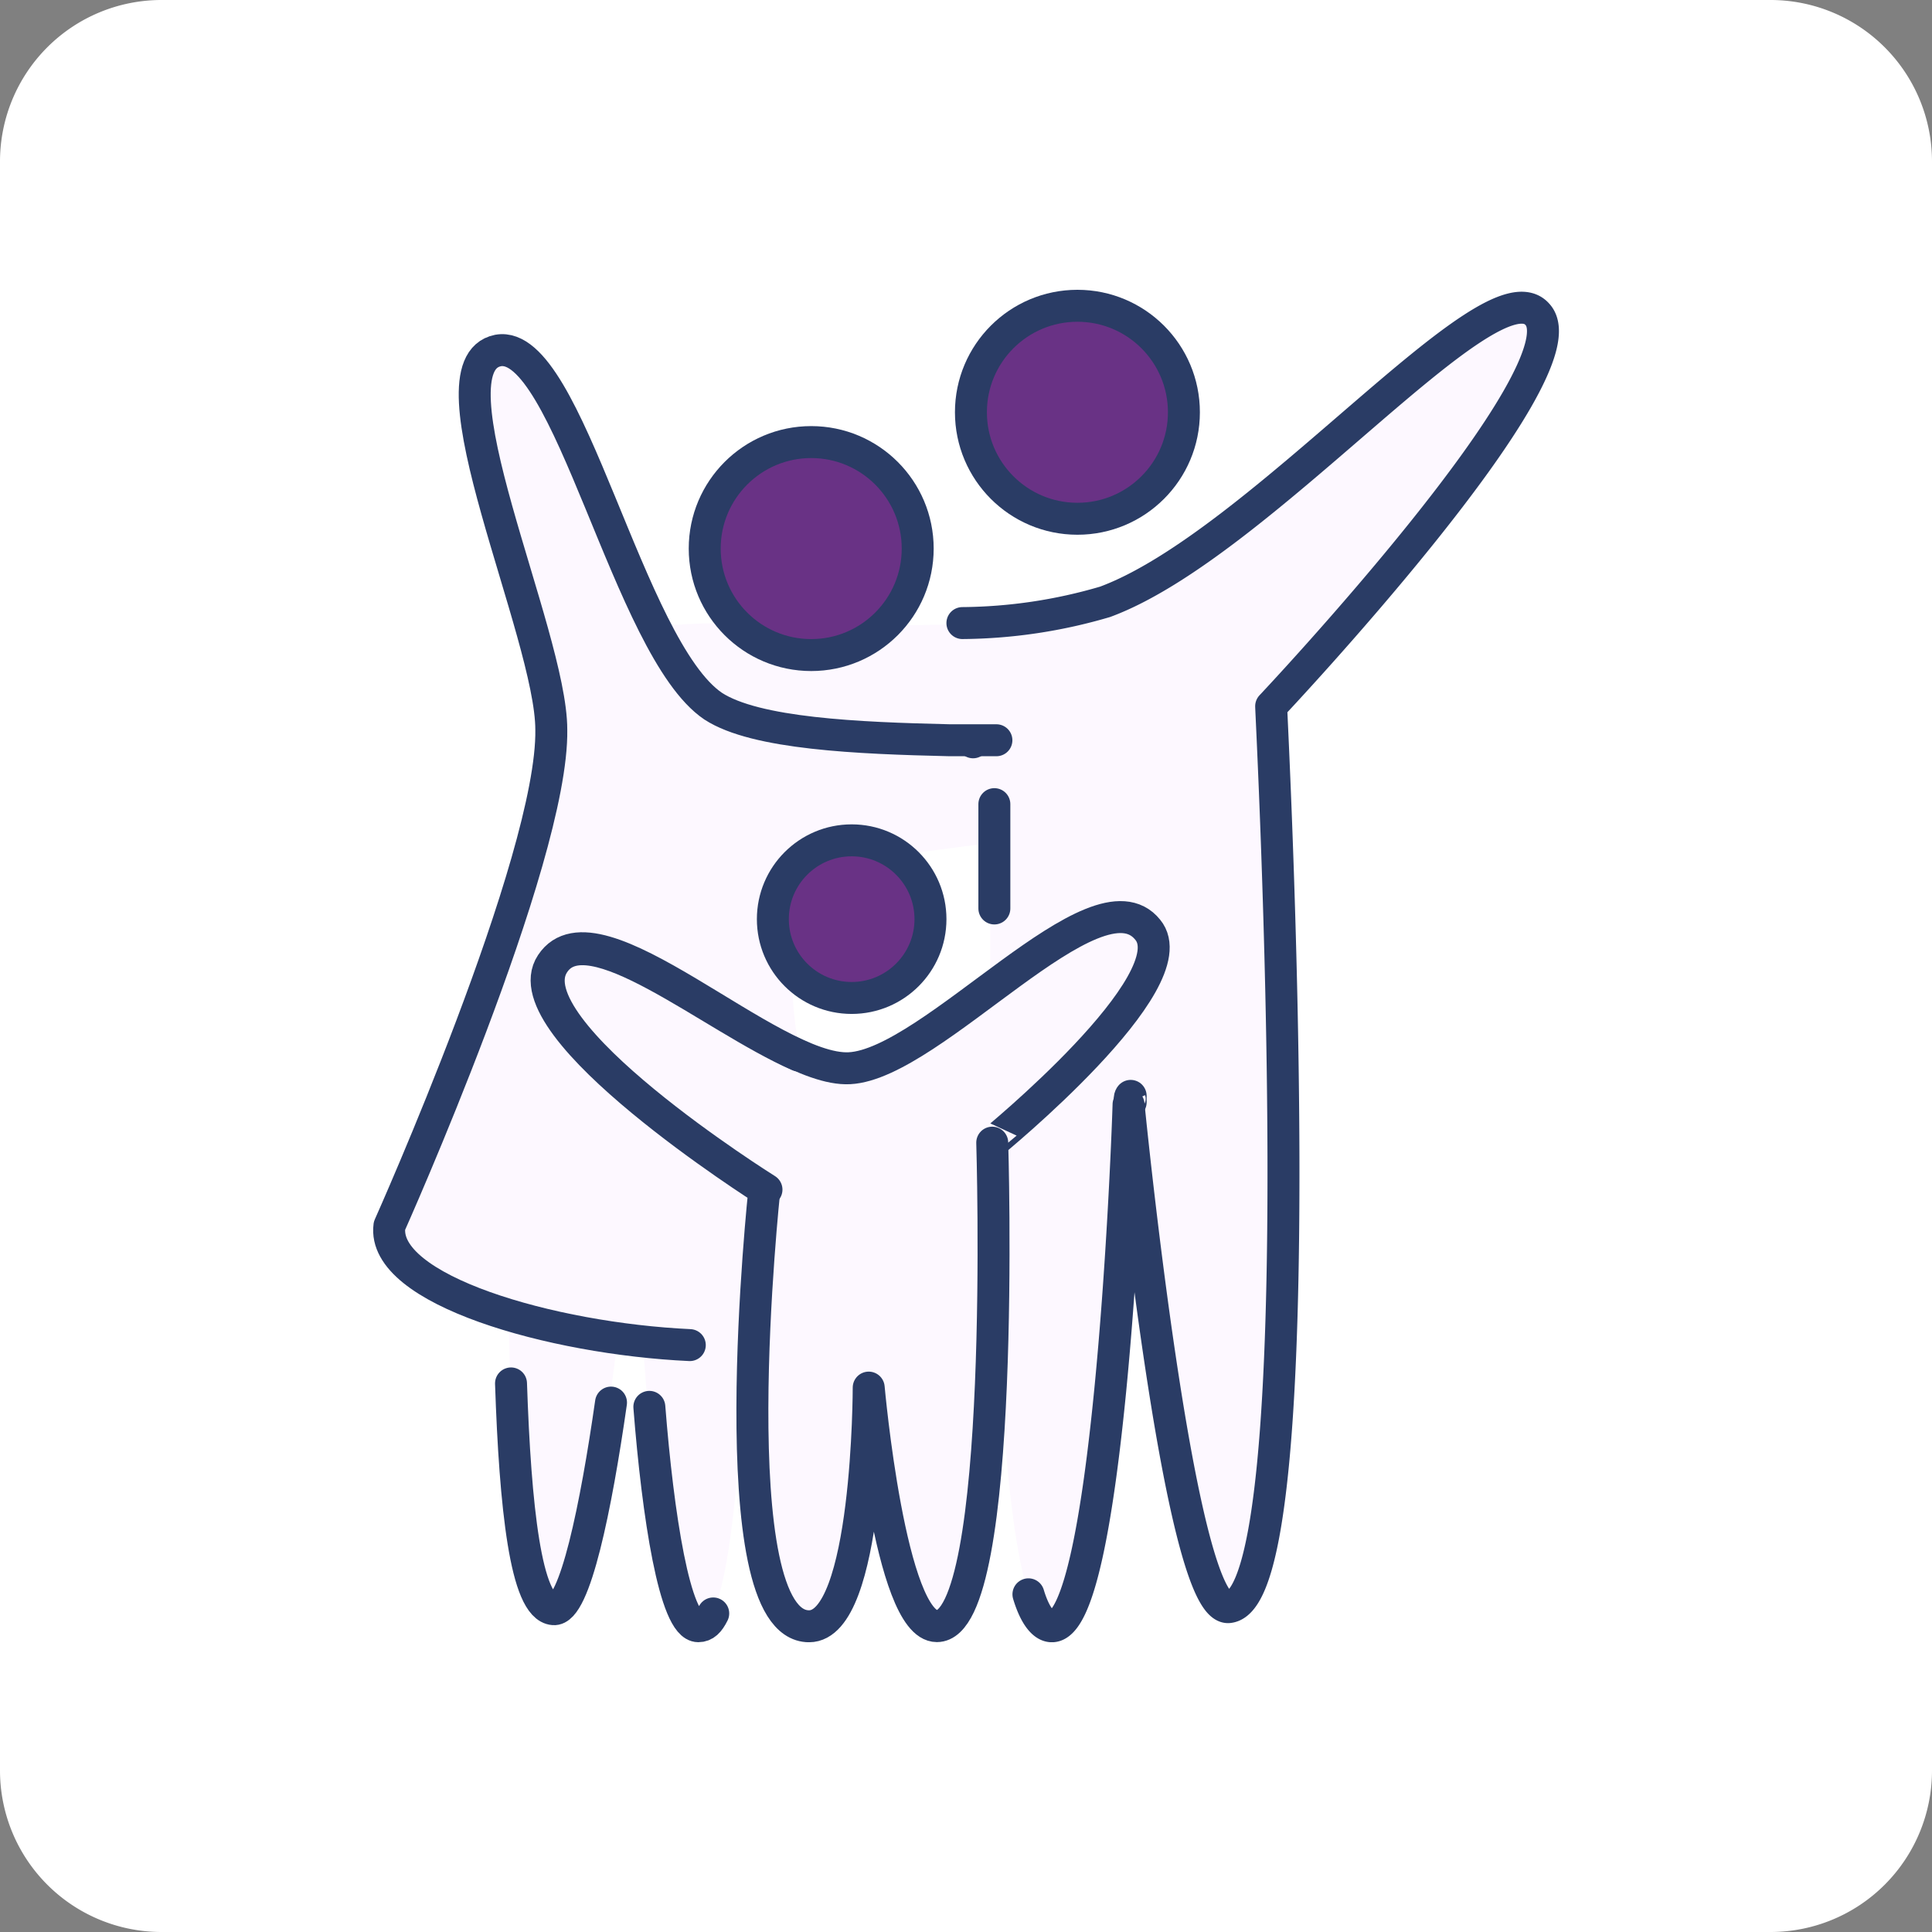
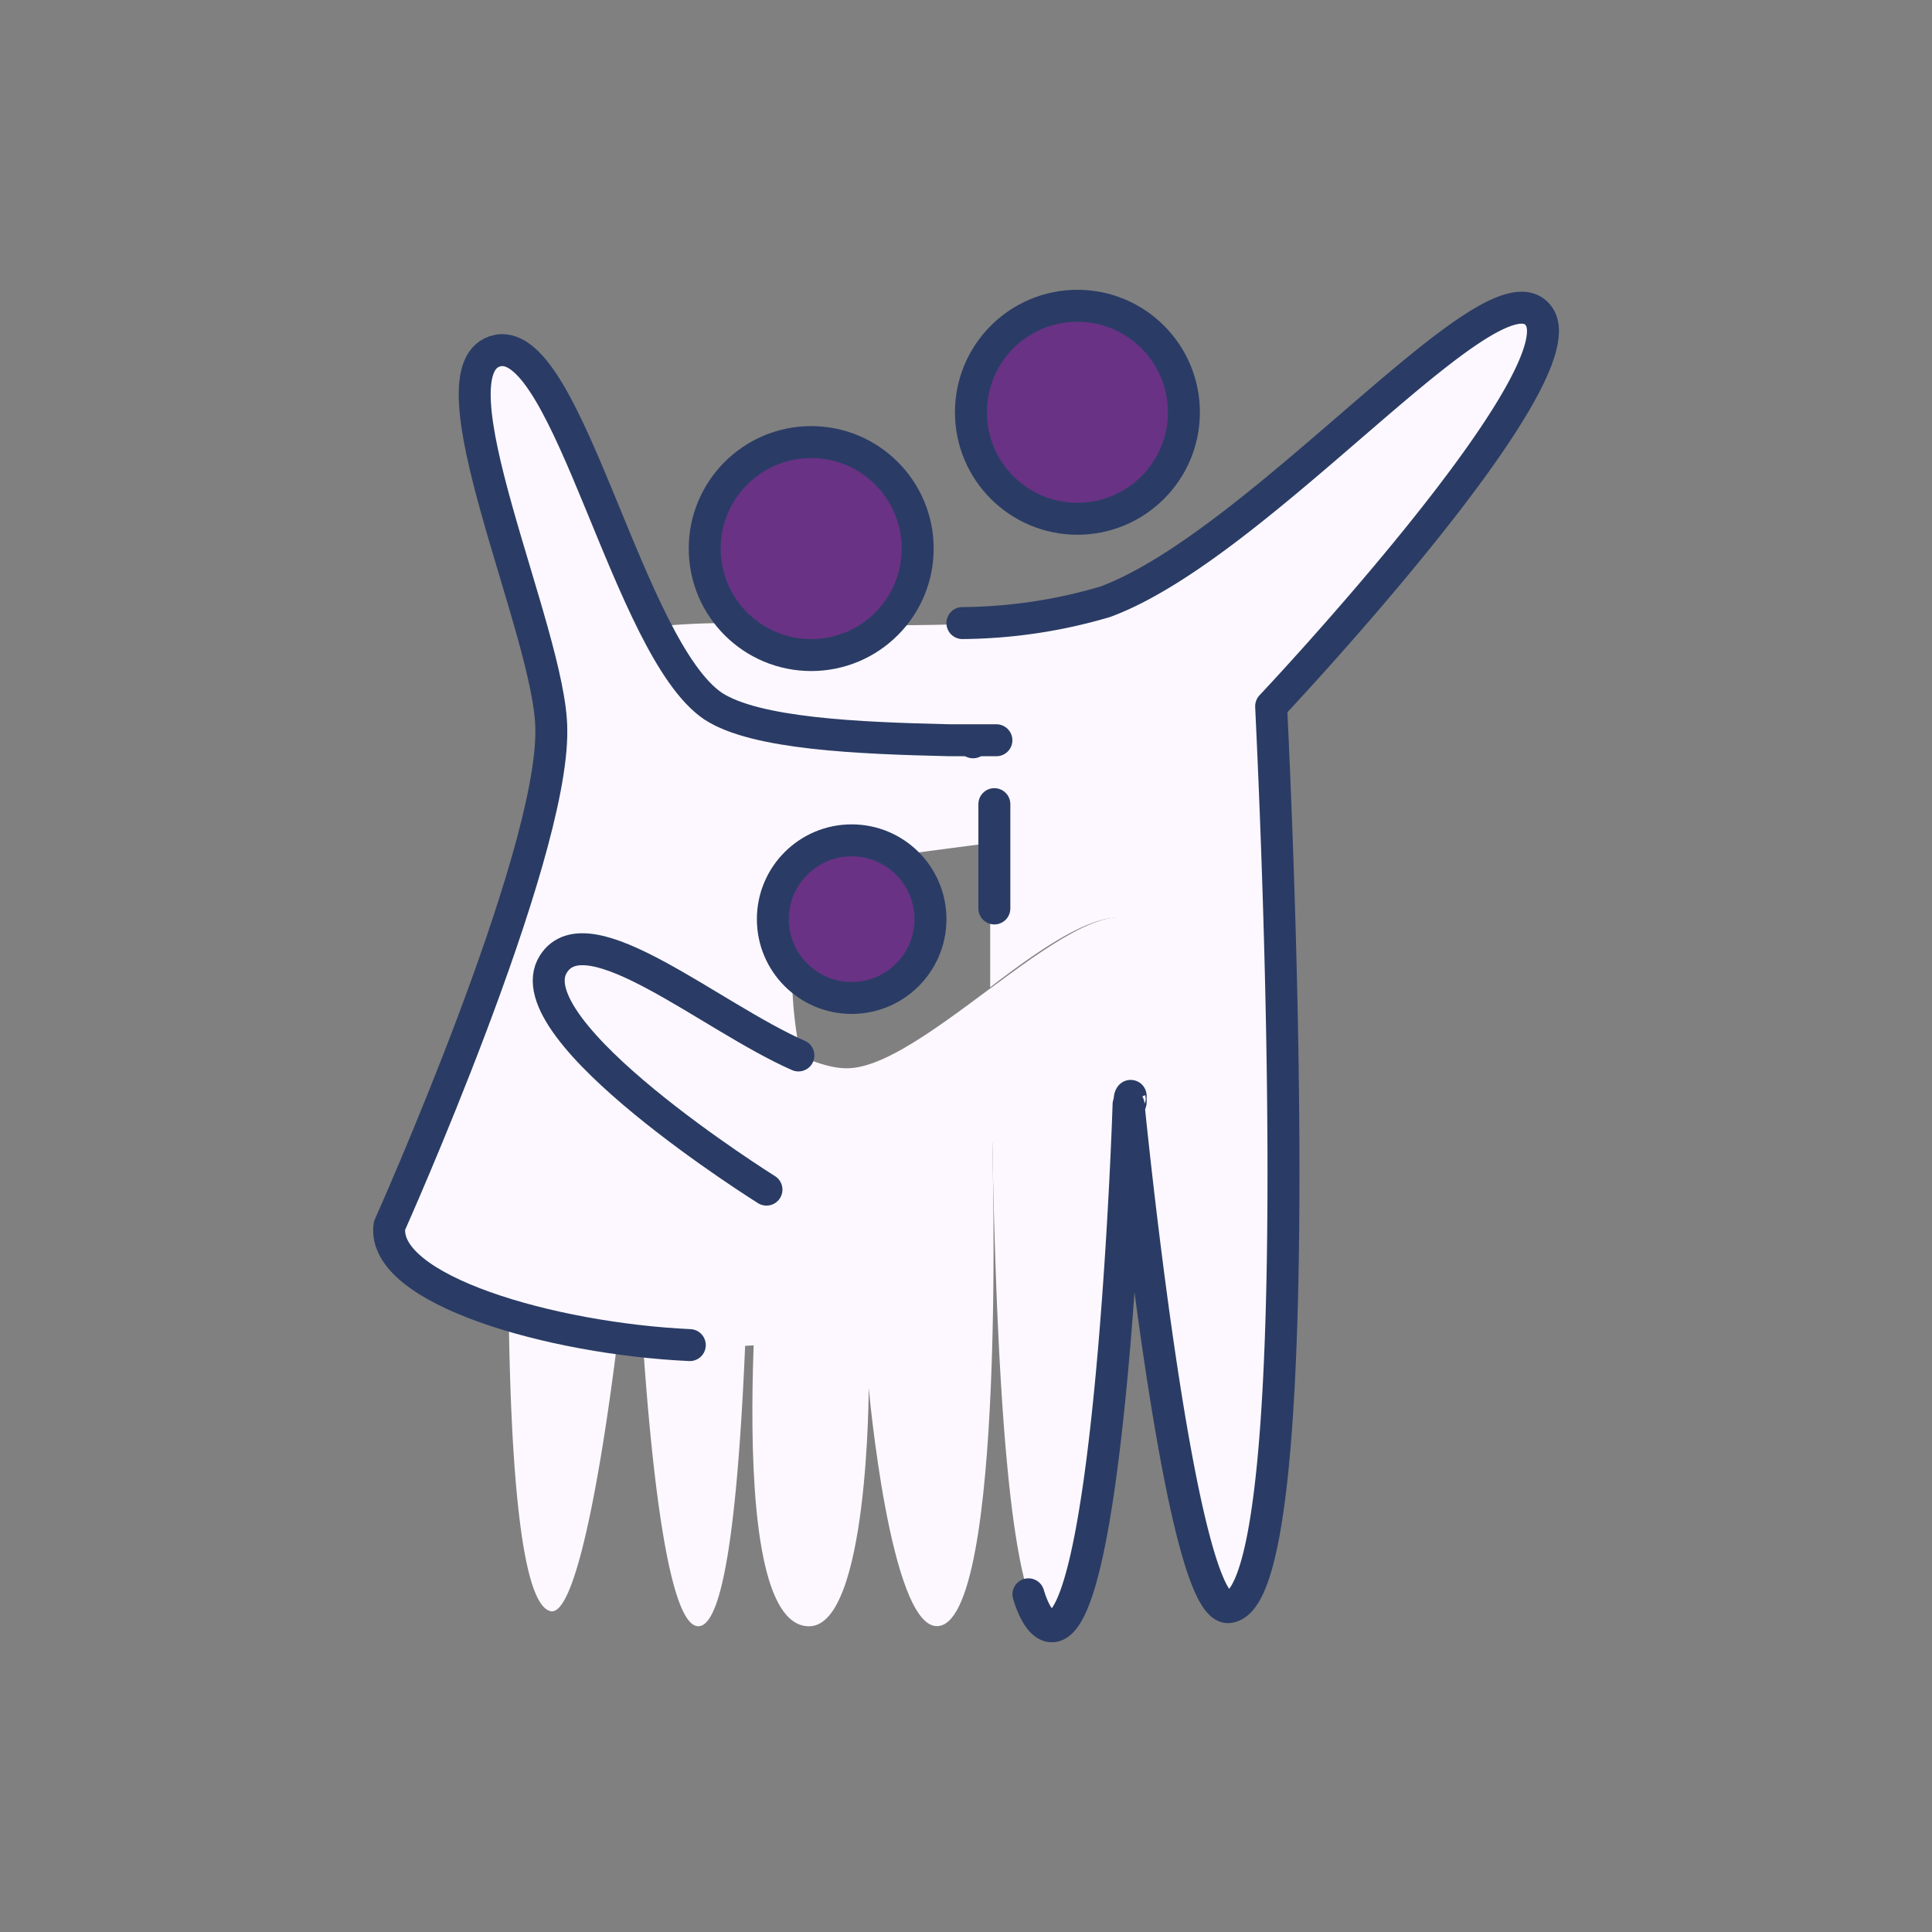
<svg xmlns="http://www.w3.org/2000/svg" width="100" height="100" viewBox="0 0 100 100">
  <rect x="0" y="0" width="100" height="100" fill="#808080" stroke="none" />
  <defs>
    <clipPath id="clip-path">
      <rect id="Rectangle_2533" data-name="Rectangle 2533" width="68" height="70" transform="translate(17 16)" fill="#fff" stroke="#707070" stroke-width="1" />
    </clipPath>
  </defs>
  <g id="google_13170545" transform="translate(-1 -1)">
-     <path id="Path_5765" data-name="Path 5765" d="M92.667,1H9.333A8.358,8.358,0,0,0,1,9.333V92.667A8.358,8.358,0,0,0,9.333,101H92.667A8.358,8.358,0,0,0,101,92.667V9.333A8.358,8.358,0,0,0,92.667,1Z" transform="translate(0 0)" fill="#fff" />
    <g id="Mask_Group_88" data-name="Mask Group 88" clip-path="url(#clip-path)">
      <g id="happy_10184706" transform="translate(14.657 14.622)">
        <path id="Path_5771" data-name="Path 5771" d="M12.677,54.567A42.112,42.112,0,0,0,18.3,55.78c-.772,6.283-2.094,14.11-3.417,14C13.339,69.559,12.787,62.5,12.677,54.567Z" fill="#fdf8ff" />
        <path id="Path_5772" data-name="Path 5772" d="M24.913,56c-.331,7.717-.992,14.551-2.425,14.551-1.543,0-2.425-8.157-2.866-14.661a43.256,43.256,0,0,0,5.291.11Z" fill="#fdf8ff" />
        <path id="Path_5773" data-name="Path 5773" d="M52.142,22.819c0,.441,2.425,46.189-2.2,46.63-2.646.22-5.181-26.346-5.181-26.346s-.882,27.449-3.969,27.449c-2.2,0-2.866-13.008-3.087-25.134,1.1-.882,10.031-8.378,7.937-10.913-1.433-1.764-4.74.441-8.047,2.976V25.024H34.835c-1.984-.11-4.85-.22-7.827-.551a11.929,11.929,0,0,1-4.079-1.213,12.3,12.3,0,0,1-3.2-4.409c1.213-.11,2.535-.22,4.079-.22a5.609,5.609,0,0,0,8.268.11c4.3,0,8.6-.11,11.244-1.1C51.37,14.661,63.276.11,65.7,2.756,68.567,5.4,52.142,22.819,52.142,22.819Z" fill="#fdf8ff" />
        <circle id="Ellipse_2" data-name="Ellipse 2" cx="5.512" cy="5.512" r="5.512" transform="translate(36.598 2.205)" fill="#693285" />
        <circle id="Ellipse_3" data-name="Ellipse 3" cx="5.512" cy="5.512" r="5.512" transform="translate(22.819 9.26)" fill="#693285" />
        <path id="Path_5774" data-name="Path 5774" d="M37.921,24.913s0,1.984-.11,5.071c-1.654.22-3.417.441-4.961.661a3.757,3.757,0,0,0-2.425-.772,4.069,4.069,0,0,0-4.079,4.079,3.755,3.755,0,0,0,.992,2.646,21.332,21.332,0,0,0,.441,4.409c-4.52-1.984-10.913-7.5-12.677-4.74-2.2,3.417,11.024,11.685,11.024,11.685s-.441,3.638-.551,8.047c-7.5.551-19.4-2.315-18.85-6.063,0,0,8.488-18.961,8.378-25.685,0-4.961-6.614-18.85-2.756-19.622,3.638-.661,6.724,15.433,11.134,18.409,2.2,1.433,7.5,1.654,12.236,1.764h1.213a2.447,2.447,0,0,0,.992.11Z" fill="#fdf8ff" />
        <path id="Path_5775" data-name="Path 5775" d="M31.307,58.2s1.1,12.346,3.528,12.346c3.638,0,2.866-25.024,2.866-25.024S47.953,37.15,45.748,34.5C43.1,31.2,34.614,41.449,30.315,41.669c-4.079.22-13.118-8.929-15.433-5.4-2.2,3.307,11.024,11.685,11.024,11.685s-2.425,22.6,2.315,22.6C31.307,70.551,31.307,58.2,31.307,58.2Z" fill="#fdf8ff" />
        <circle id="Ellipse_4" data-name="Ellipse 4" cx="4.079" cy="4.079" r="4.079" transform="translate(26.346 29.874)" fill="#693285" />
        <g id="Group_22046" data-name="Group 22046">
-           <path id="Path_5776" data-name="Path 5776" d="M17.969,58.976c-.772,5.4-1.874,10.8-2.976,10.693-1.433-.11-1.984-5.291-2.2-11.685" fill="none" stroke="#2a3c65" stroke-linecap="round" stroke-linejoin="round" stroke-width="1.654" />
-           <path id="Path_5777" data-name="Path 5777" d="M23.26,69.89c-.22.441-.441.661-.772.661-1.213,0-2.094-5.732-2.535-11.354" fill="none" stroke="#2a3c65" stroke-linecap="round" stroke-linejoin="round" stroke-width="1.654" />
          <path id="Path_5778" data-name="Path 5778" d="M37.811,28v5.4" fill="none" stroke="#2a3c65" stroke-linecap="round" stroke-linejoin="round" stroke-width="1.654" />
          <path id="Path_5779" data-name="Path 5779" d="M39.575,68.9c.331,1.1.772,1.654,1.213,1.654,2.866,0,3.858-23.48,3.969-27.008v0c.331,3.307,2.756,26.236,5.181,26.016,4.63-.441,2.2-46.189,2.2-46.63,0,0,16.425-17.417,13.78-20.283C63.5-.11,51.591,14.551,43.543,17.528a26.79,26.79,0,0,1-7.386,1.1" fill="none" stroke="#2a3c65" stroke-linecap="round" stroke-linejoin="round" stroke-width="1.654" />
          <path id="Path_5780" data-name="Path 5780" d="M36.709,24.8h0Z" fill="none" stroke="#2a3c65" stroke-linecap="round" stroke-linejoin="round" stroke-width="1.654" />
          <circle id="Ellipse_5" data-name="Ellipse 5" cx="5.512" cy="5.512" r="5.512" transform="translate(36.598 2.205)" fill="none" stroke="#2a3c65" stroke-width="1.654" />
          <path id="Path_5781" data-name="Path 5781" d="M22.047,56C14.882,55.669,6.063,53.134,6.5,49.827c0,0,8.488-18.961,8.378-25.685,0-4.961-6.614-18.85-2.756-19.622,3.638-.661,6.724,15.433,11.134,18.409,2.2,1.433,7.5,1.654,12.236,1.764h2.425" fill="none" stroke="#2a3c65" stroke-linecap="round" stroke-linejoin="round" stroke-width="1.654" />
          <path id="Path_5782" data-name="Path 5782" d="M27.669,41.008c-4.52-1.984-10.913-7.5-12.677-4.74-2.2,3.417,11.024,11.685,11.024,11.685" fill="none" stroke="#2a3c65" stroke-linecap="round" stroke-linejoin="round" stroke-width="1.654" />
          <path id="Path_5783" data-name="Path 5783" d="M44.866,43.433h0V43.1S44.756,43.213,44.866,43.433Z" fill="none" stroke="#2a3c65" stroke-linecap="round" stroke-linejoin="round" stroke-width="1.654" />
-           <path id="Path_5784" data-name="Path 5784" d="M31.307,58.2s1.1,12.346,3.528,12.346c3.638,0,2.866-25.024,2.866-25.024S47.953,37.15,45.748,34.5C43.1,31.2,34.614,41.449,30.315,41.669c-4.079.22-13.118-8.929-15.433-5.4-2.2,3.307,11.024,11.685,11.024,11.685s-2.425,22.6,2.315,22.6C31.307,70.551,31.307,58.2,31.307,58.2Z" fill="none" stroke="#2a3c65" stroke-linecap="round" stroke-linejoin="round" stroke-width="1.654" />
          <circle id="Ellipse_6" data-name="Ellipse 6" cx="4.079" cy="4.079" r="4.079" transform="translate(26.346 29.874)" fill="none" stroke="#2a3c65" stroke-linecap="round" stroke-linejoin="round" stroke-width="1.654" />
          <circle id="Ellipse_7" data-name="Ellipse 7" cx="5.512" cy="5.512" r="5.512" transform="translate(22.819 9.26)" fill="none" stroke="#2a3c65" stroke-width="1.654" />
        </g>
      </g>
    </g>
  </g>
</svg>